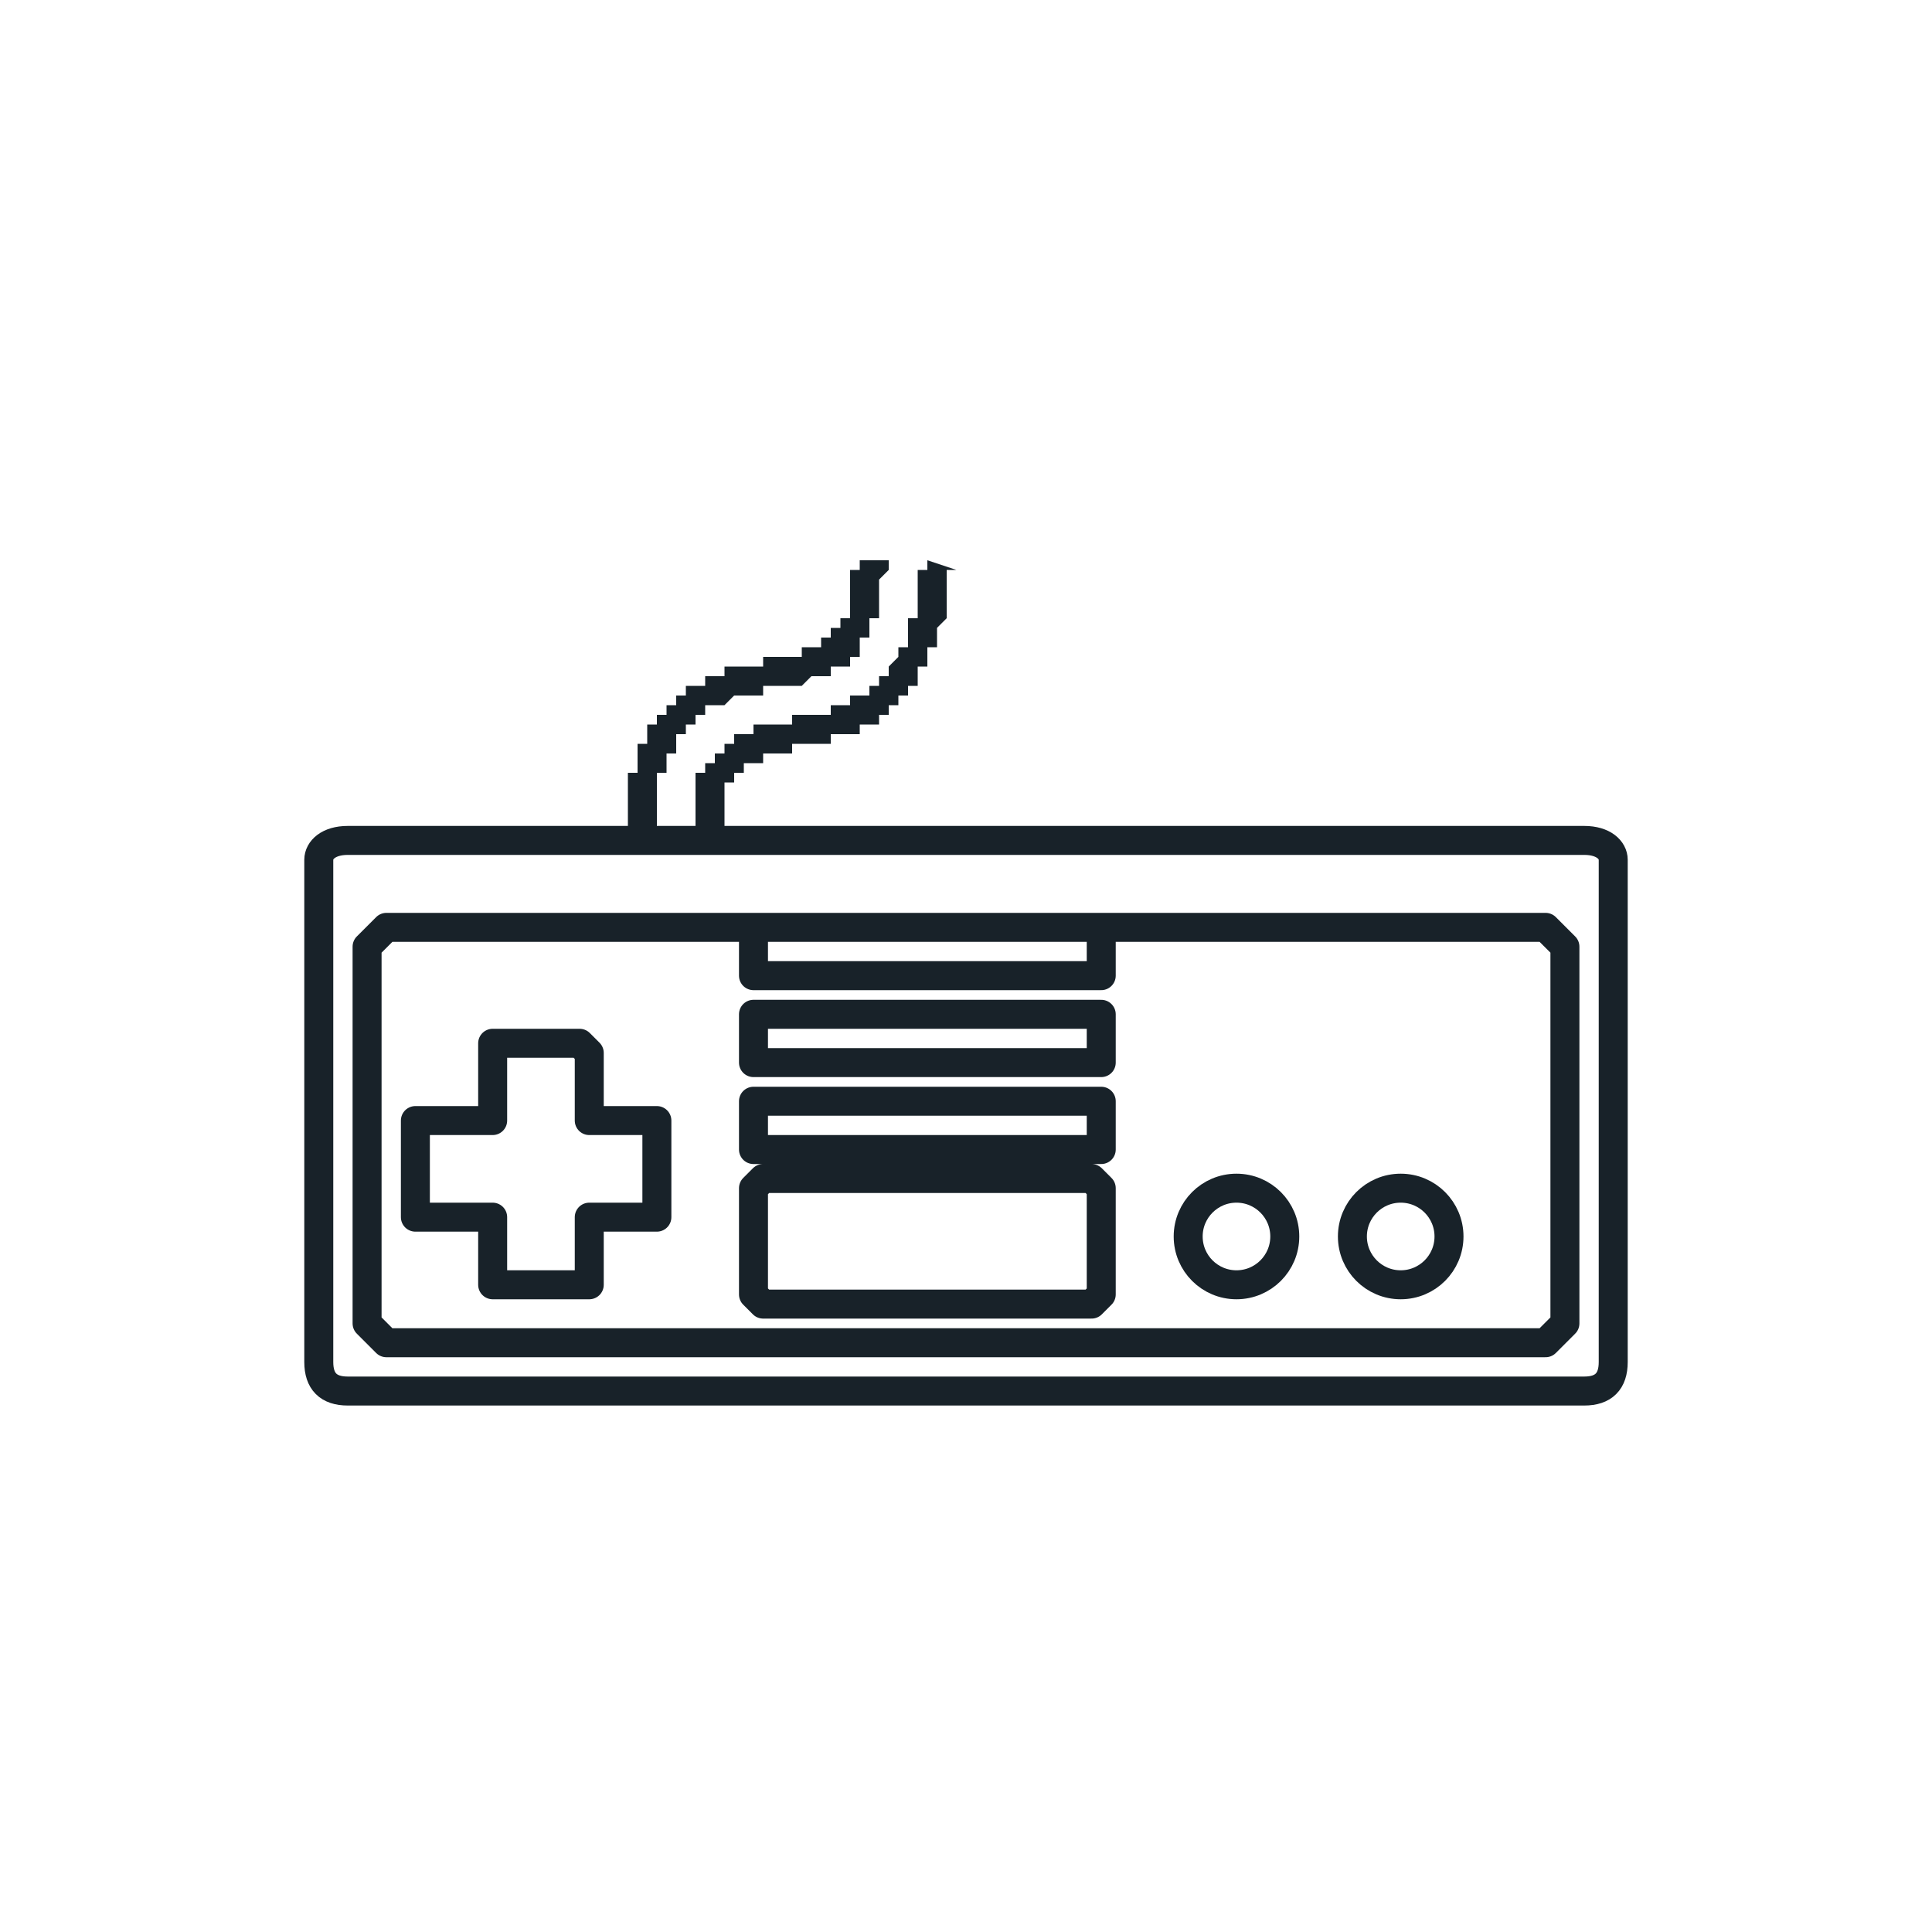
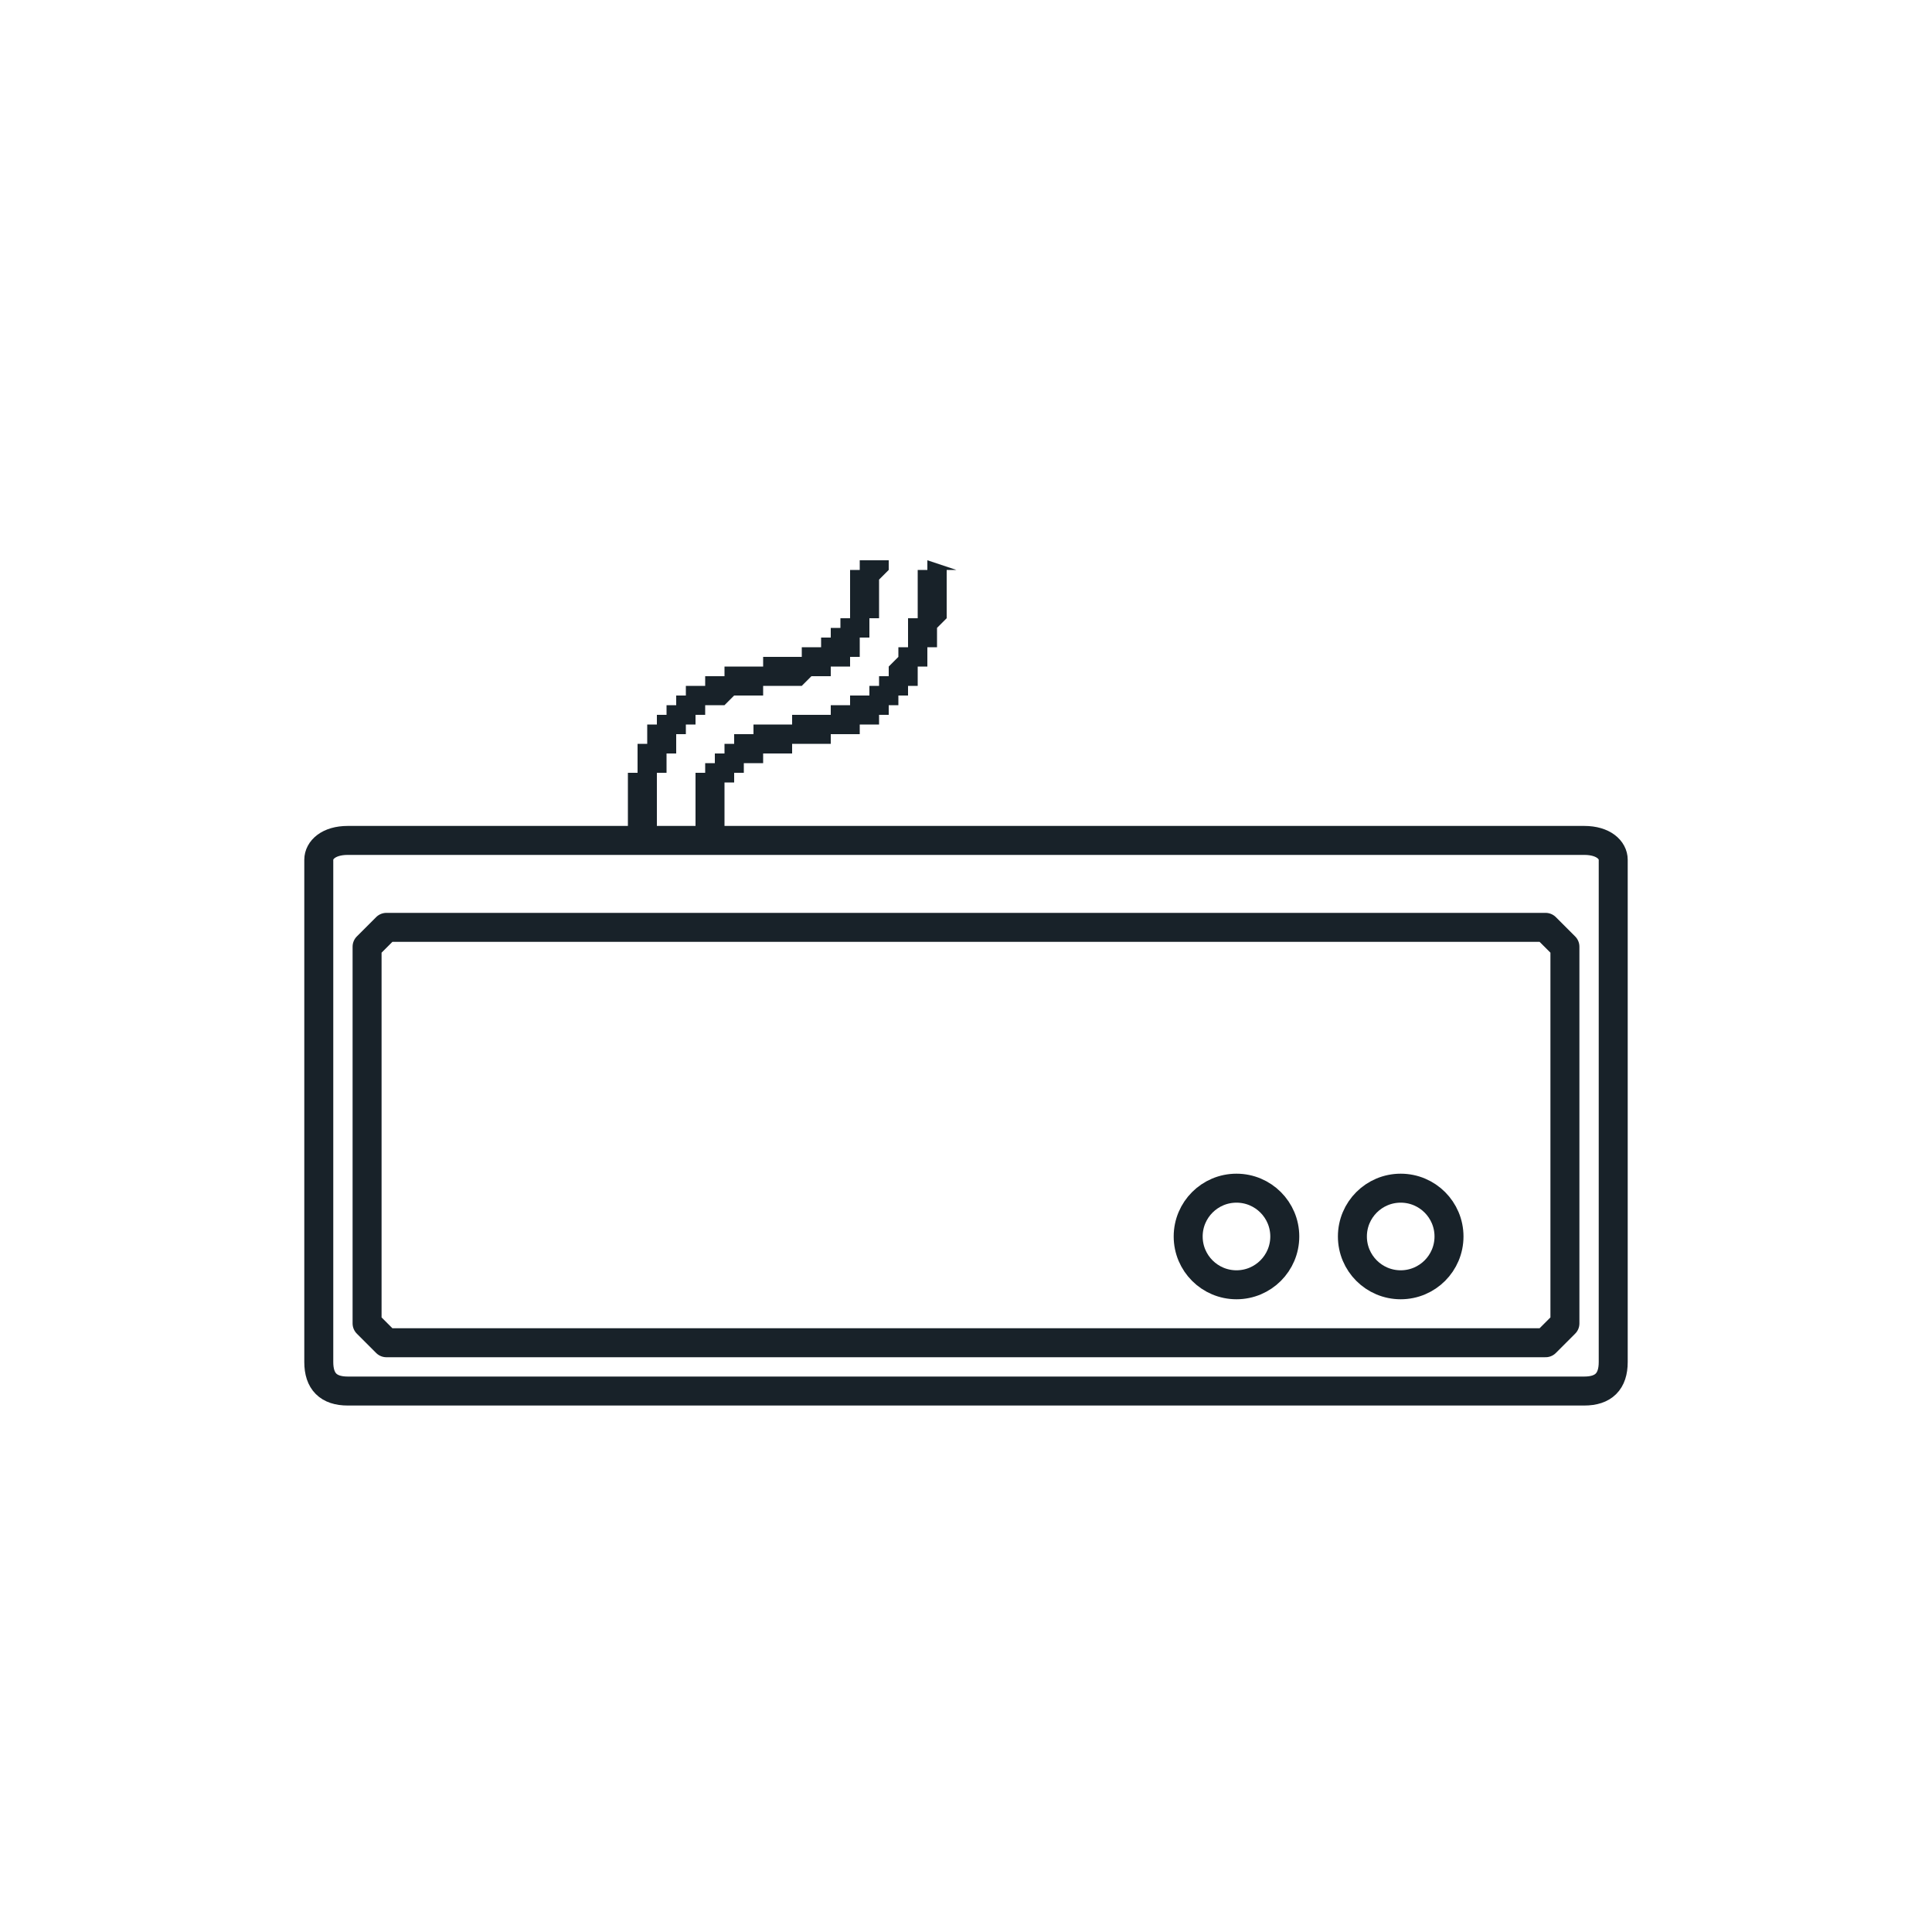
<svg xmlns="http://www.w3.org/2000/svg" fill-rule="evenodd" stroke-linecap="round" stroke-linejoin="round" stroke-miterlimit="2" clip-rule="evenodd" version="1" viewBox="0 0 200 200">
  <path fill="none" d="M0 0h200v200H0z" />
  <path fill="none" stroke="#182229" stroke-width="3" d="M167 89c0-1-1-2-3-2H36c-2 0-3 1-3 2v52c0 2 1 3 3 3h128c2 0 3-1 3-3V89z" />
  <path fill="none" stroke="#182229" stroke-width="3" d="M162 98l-2-2H40l-2 2v39l2 2h120l2-2V98z" />
-   <path fill="none" stroke="#182229" stroke-width="3" d="M114 123l-1-1H79l-1 1v11l1 1h34l1-1v-11zM114 114H78v5h36v-5zM114 105H78v5h36v-5zM78 97v4h36v-4M60 108l1 1v7h7v10h-7v7H51v-7h-8v-10h8v-7-1h9z" />
  <circle cx="145" cy="128" r="5" fill="none" stroke="#182229" stroke-linecap="butt" stroke-width="3" />
  <circle cx="128" cy="128" r="5" fill="none" stroke="#182229" stroke-linecap="butt" stroke-width="3" />
  <path fill="#182229" d="M92 58v1l-1 1v4h-1v2h-1v2h-1v1h-2v1h-2l-1 1h-4v1h-3l-1 1h-2v1h-1v1h-1v1h-1v2h-1v2h-1v6h-3v-6h1v-3h1v-2h1v-1h1v-1h1v-1h1v-1h2v-1h2v-1h4v-1h4v-1h2v-1h1v-1h1v-1h1v-5h1v-1h3z" />
  <path fill="#182229" d="M99 59h-1v5l-1 1v2h-1v2h-1v2h-1v1h-1v1h-1v1h-1v1h-2v1h-3v1h-4v1h-3v1h-2v1h-1v1h-1v5h-3v-6h1v-1h1v-1h1v-1h1v-1h2v-1h4v-1h4v-1h2v-1h2v-1h1v-1h1v-1l1-1v-1h1v-3h1v-5h1v-1l3 1z" />
</svg>